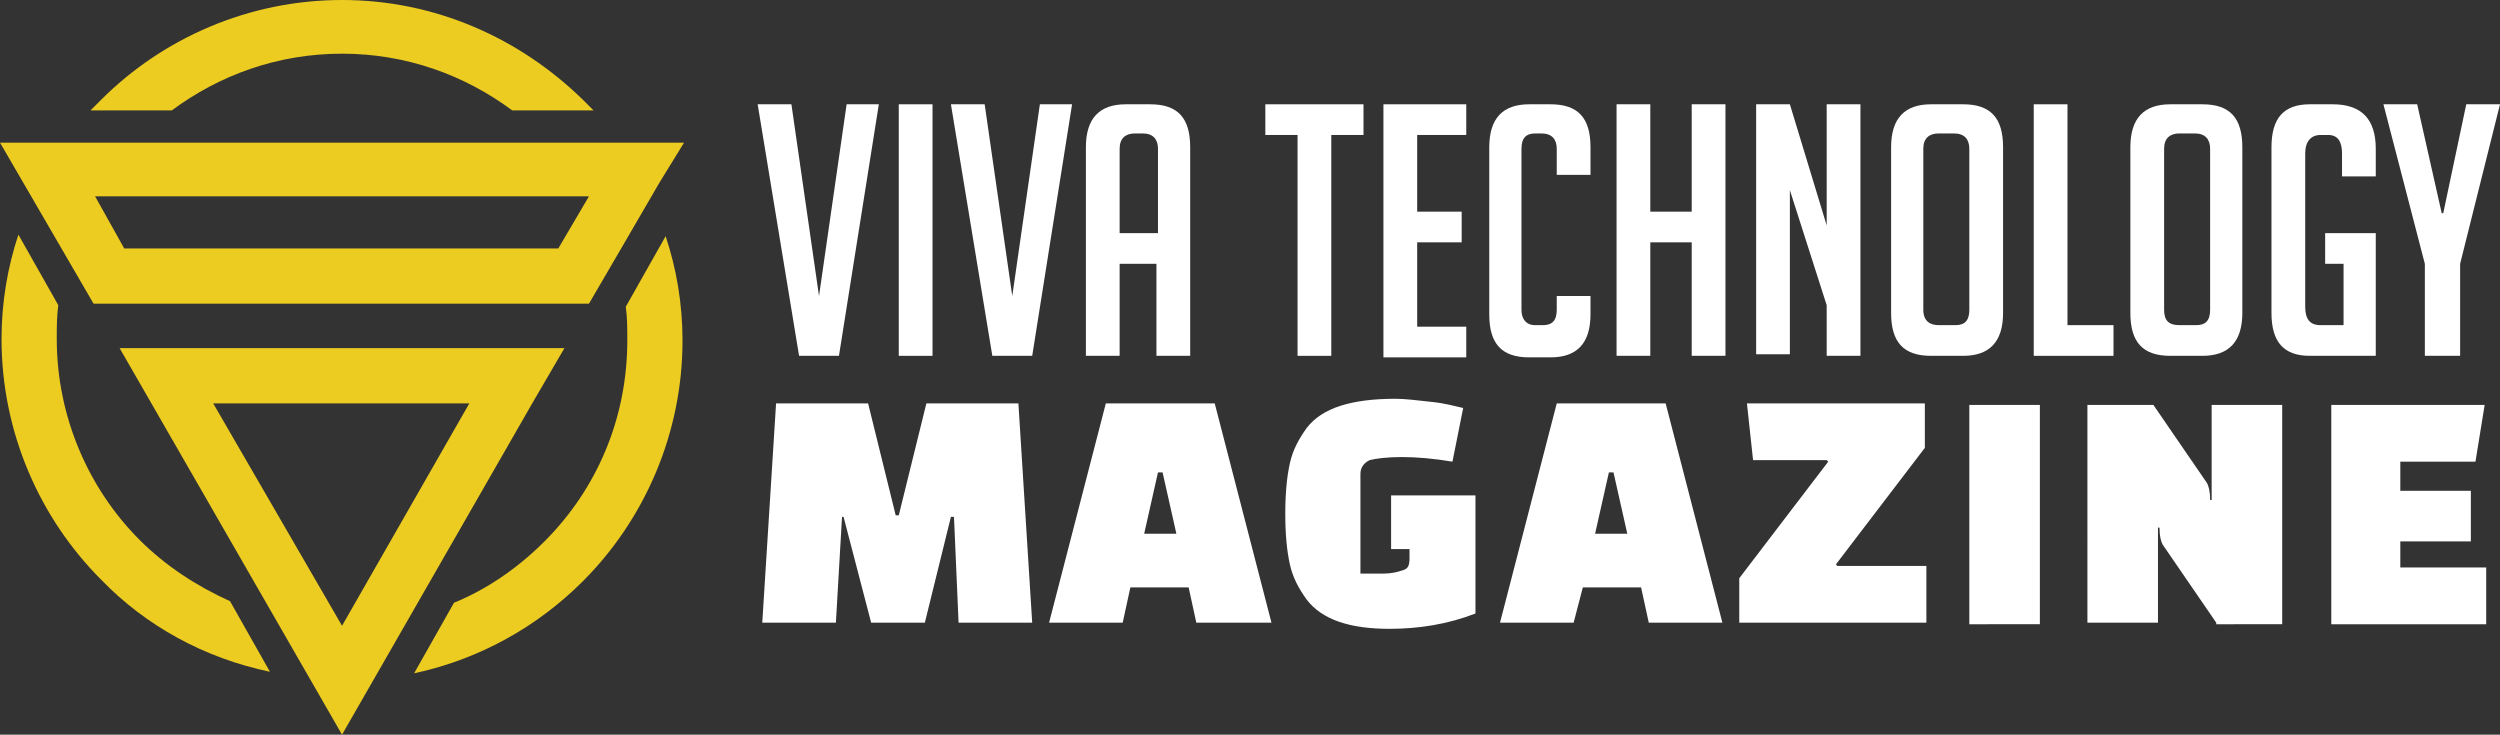
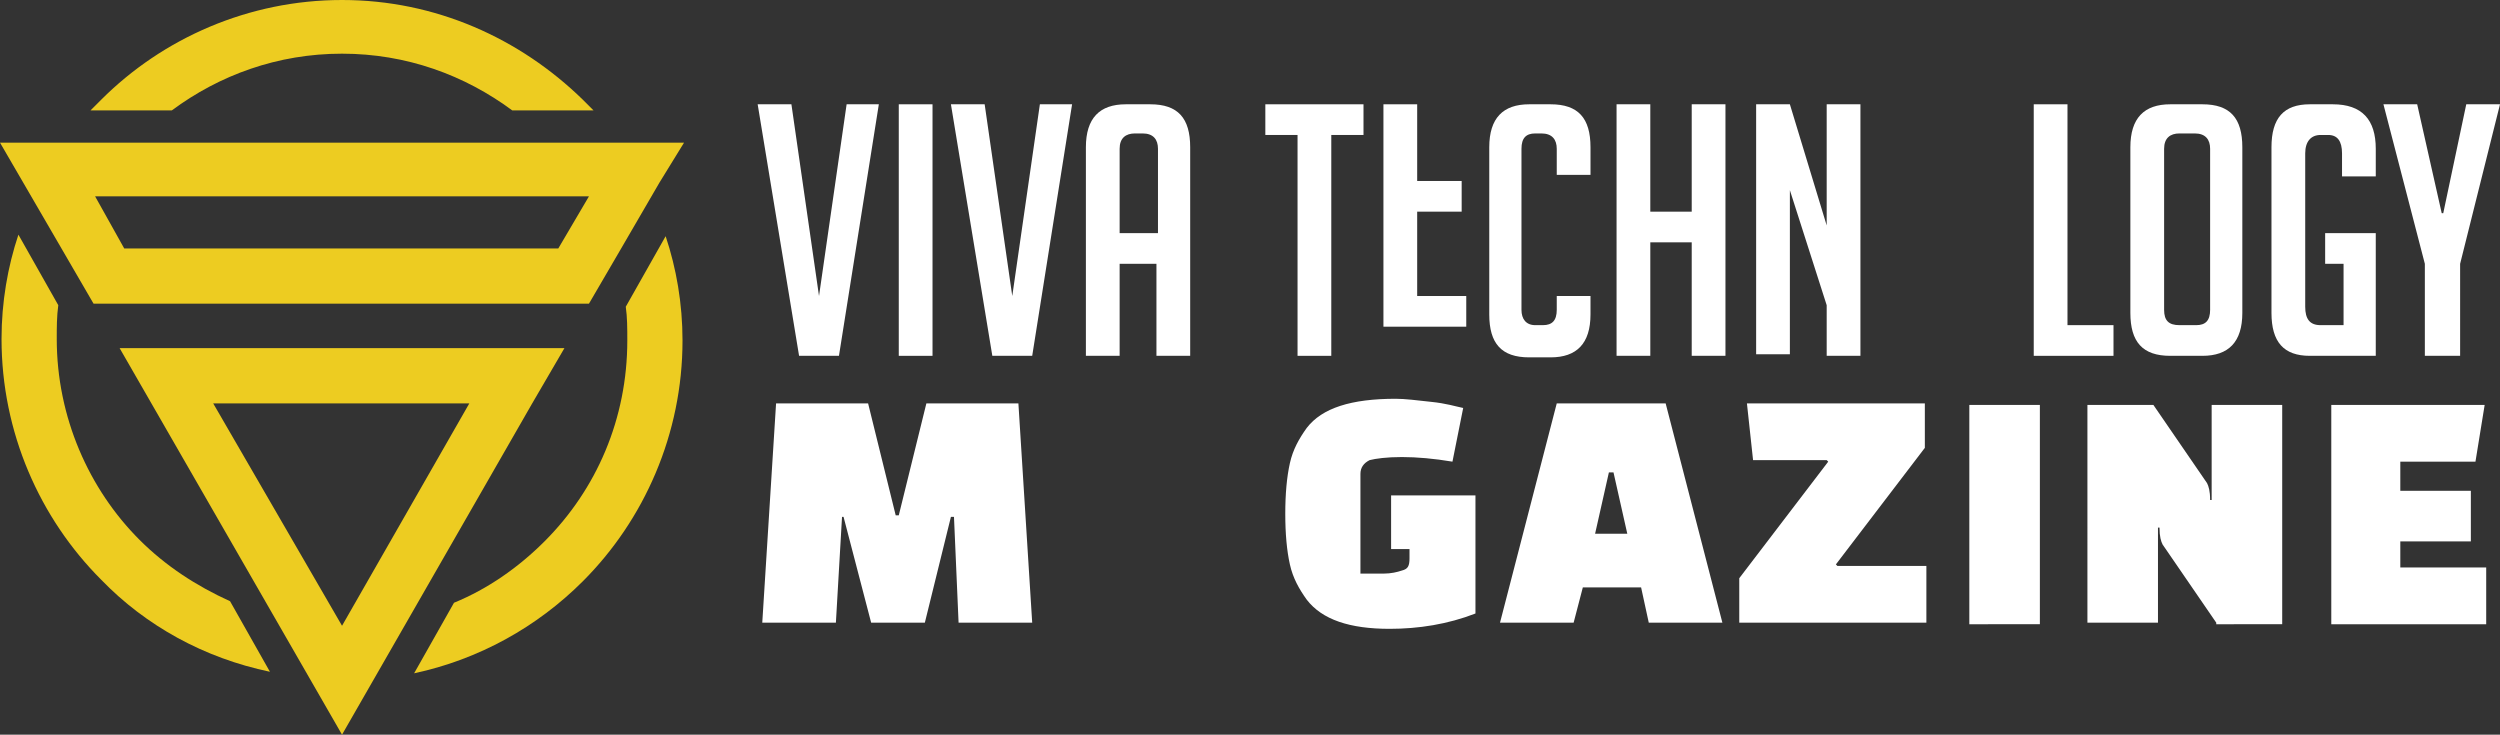
<svg xmlns="http://www.w3.org/2000/svg" version="1.1" id="Layer_1" x="0px" y="0px" width="163px" height="47.9px" viewBox="0 0 163 47.9" style="enable-background:new 0 0 163 47.9;" xml:space="preserve">
  <rect x="0" y="0" width="163" height="47.9" fill="#333333" stroke="none" />
  <style type="text/css">
	.st0{fill:#FFFFFF;}
	.st1{fill-rule:evenodd;clip-rule:evenodd;fill:#EDCC21;}
</style>
  <g>
    <path class="st0" d="M57.3,6.8l-2.6,16.4h-2.6L49.4,6.8h2.2l1.8,12.5l1.8-12.5H57.3z" />
    <path class="st0" d="M58.6,23.2V6.8h2.2v16.4H58.6z" />
    <path class="st0" d="M69.9,6.8l-2.6,16.4h-2.6L62,6.8h2.2L66,19.3l1.8-12.5H69.9z" />
    <path class="st0" d="M73,23.2h-2.2V9.6c0-1.9,0.9-2.8,2.6-2.8h1.6c1.8,0,2.6,0.9,2.6,2.8v13.6h-2.2v-6H73V23.2z M75.5,15.2V9.7   c0-0.6-0.3-1-1-1H74c-0.6,0-1,0.3-1,1v5.5H75.5z" />
    <path class="st0" d="M86.8,8.8v14.4h-2.2V8.8h-2.1v-2h6.4v2H86.8z" />
-     <path class="st0" d="M90.2,23.2V6.8h5.4v2h-3.2v5h2.9v2h-2.9v5.5h3.2v2H90.2z" />
+     <path class="st0" d="M90.2,23.2V6.8h5.4h-3.2v5h2.9v2h-2.9v5.5h3.2v2H90.2z" />
    <path class="st0" d="M103.7,19.4v1.1c0,1.9-0.9,2.8-2.6,2.8h-1.4c-1.8,0-2.6-0.9-2.6-2.8V9.6c0-1.9,0.9-2.8,2.6-2.8h1.4   c1.8,0,2.6,0.9,2.6,2.8v1.8h-2.2V9.7c0-0.6-0.3-1-1-1h-0.4c-0.6,0-0.9,0.3-0.9,1v10.5c0,0.6,0.3,1,0.9,1h0.5c0.6,0,0.9-0.3,0.9-1   v-0.9H103.7z" />
    <path class="st0" d="M110.3,23.2v-7.4h-2.7v7.4h-2.2V6.8h2.2v7h2.7v-7h2.2v16.4H110.3z" />
    <path class="st0" d="M119.1,14.7V6.8h2.2v16.4h-2.2v-3.3l-2.4-7.5v10.7h-2.2V6.8h2.2L119.1,14.7z" />
-     <path class="st0" d="M125.9,23.2c-1.8,0-2.6-0.9-2.6-2.8V9.6c0-1.9,0.9-2.8,2.6-2.8h2.1c1.8,0,2.6,0.9,2.6,2.8v10.8   c0,1.9-0.9,2.8-2.6,2.8H125.9z M126.4,21.2h1.1c0.6,0,0.9-0.3,0.9-1V9.7c0-0.6-0.3-1-1-1h-1c-0.6,0-1,0.3-1,1v10.5   C125.4,20.9,125.8,21.2,126.4,21.2z" />
    <path class="st0" d="M137.8,23.2h-5.2V6.8h2.2v14.4h3V23.2z" />
    <path class="st0" d="M141.5,23.2c-1.8,0-2.6-0.9-2.6-2.8V9.6c0-1.9,0.9-2.8,2.6-2.8h2.1c1.8,0,2.6,0.9,2.6,2.8v10.8   c0,1.9-0.9,2.8-2.6,2.8H141.5z M142.1,21.2h1.1c0.6,0,0.9-0.3,0.9-1V9.7c0-0.6-0.3-1-1-1h-1c-0.6,0-1,0.3-1,1v10.5   C141.1,20.9,141.4,21.2,142.1,21.2z" />
    <path class="st0" d="M151.6,17.2v-2h3.3v8h-4.3c-1.7,0-2.5-0.9-2.5-2.8V9.6c0-1.9,0.8-2.8,2.5-2.8h1.5c1.9,0,2.8,1,2.8,2.9v1.8   h-2.2V10c0-0.8-0.3-1.2-0.9-1.2h-0.5c-0.6,0-1,0.4-1,1.2v10c0,0.8,0.3,1.2,1,1.2h1.5v-4H151.6z" />
    <path class="st0" d="M160.3,23.2h-2.2v-6l-2.7-10.4h2.2l1.6,7.1h0.1l1.5-7.1h2.2l-2.6,10.4V23.2z" />
    <path class="st0" d="M54.5,40.6h-4.8l0.9-14.3h6l1.8,7.3h0.2l1.8-7.3h6l0.9,14.3h-4.8l-0.3-6.9h-0.2l-1.7,6.9h-3.5L55,33.7h-0.1   L54.5,40.6z" />
-     <path class="st0" d="M73.2,40.6h-4.8l3.7-14.3h7.1l3.7,14.3H78l-0.5-2.3h-3.8L73.2,40.6z M75.5,30.8l-0.9,4h2.1l-0.9-4H75.5z" />
    <path class="st0" d="M91.9,36.4v-0.6h-1.2v-3.5h5.5V40c-1.8,0.7-3.7,1-5.6,1c-2.6,0-4.4-0.6-5.4-1.9c-0.5-0.7-0.9-1.4-1.1-2.3   c-0.2-0.9-0.3-2-0.3-3.3s0.1-2.4,0.3-3.3c0.2-0.9,0.6-1.6,1.1-2.3c1-1.3,2.9-1.9,5.8-1.9c0.6,0,1.4,0.1,2.3,0.2   c1,0.1,1.6,0.3,2.1,0.4l-0.7,3.5c-1.2-0.2-2.3-0.3-3.3-0.3c-1,0-1.7,0.1-2.1,0.2c-0.4,0.2-0.6,0.5-0.6,0.9v6.5h1.5   c0.5,0,0.9-0.1,1.2-0.2C91.8,37.1,91.9,36.9,91.9,36.4z" />
    <path class="st0" d="M102.6,40.6h-4.8l3.7-14.3h7.1l3.7,14.3h-4.8l-0.5-2.3h-3.8L102.6,40.6z M104.9,30.8l-0.9,4h2.1l-0.9-4H104.9z   " />
    <path class="st0" d="M125.7,40.6h-12.3v-2.9l5.8-7.6l-0.1-0.1h-4.8l-0.4-3.7h11.6v2.9l-5.8,7.6l0.1,0.1h5.8V40.6z" />
    <path class="st0" d="M128.4,40.6V26.4h4.6v14.3H128.4z" />
    <path class="st0" d="M144.5,40.6l-3.5-5.1c-0.1-0.2-0.2-0.5-0.2-1.1h-0.1v6.2h-4.6V26.4h4.3l3.5,5.1c0.1,0.2,0.2,0.5,0.2,1.1h0.1   v-6.2h4.6v14.3H144.5z" />
    <path class="st0" d="M161.1,35.3h-4.6V37h5.6v3.7H152V26.4h10l-0.6,3.7h-4.9v1.9h4.6V35.3z" />
  </g>
  <path class="st1" d="M7.8,22.7h4.1h20.8h4.1l-2.1,3.6L22.3,47.9L7.8,22.7z M8.1,16.2h28.3l2-3.4H6.2L8.1,16.2z M34.4,19.8H10.2H6.1  L0,9.3h44.6L43,11.9l-2.5,4.3l-2.1,3.6H34.4z M30.6,26.3H13.9l8.4,14.5L30.6,26.3z" />
  <path class="st1" d="M17.6,43.8c-4.3-0.9-8.1-3-11-6c-4-4-6.5-9.6-6.5-15.7c0-2.4,0.4-4.7,1.1-6.8l2.6,4.6c-0.1,0.7-0.1,1.5-0.1,2.2  c0,5.1,2.1,9.8,5.4,13.1c1.7,1.7,3.7,3,5.9,4L17.6,43.8z" />
  <path class="st1" d="M43.4,15.4c0.7,2.1,1.1,4.4,1.1,6.8c0,6.1-2.5,11.7-6.5,15.7c-3,3-6.8,5.1-11,6l2.6-4.6c2.2-0.9,4.2-2.3,5.9-4  c3.4-3.4,5.4-8,5.4-13.1c0-0.8,0-1.5-0.1-2.2L43.4,15.4z" />
  <path class="st1" d="M22.3,0C28.4,0,33.9,2.5,38,6.5c0.2,0.2,0.5,0.5,0.7,0.7h-5.3c-3.1-2.3-6.9-3.7-11.1-3.7c-4.2,0-8,1.4-11.1,3.7  H5.9C6.1,7,6.4,6.7,6.6,6.5C10.6,2.5,16.2,0,22.3,0" />
</svg>